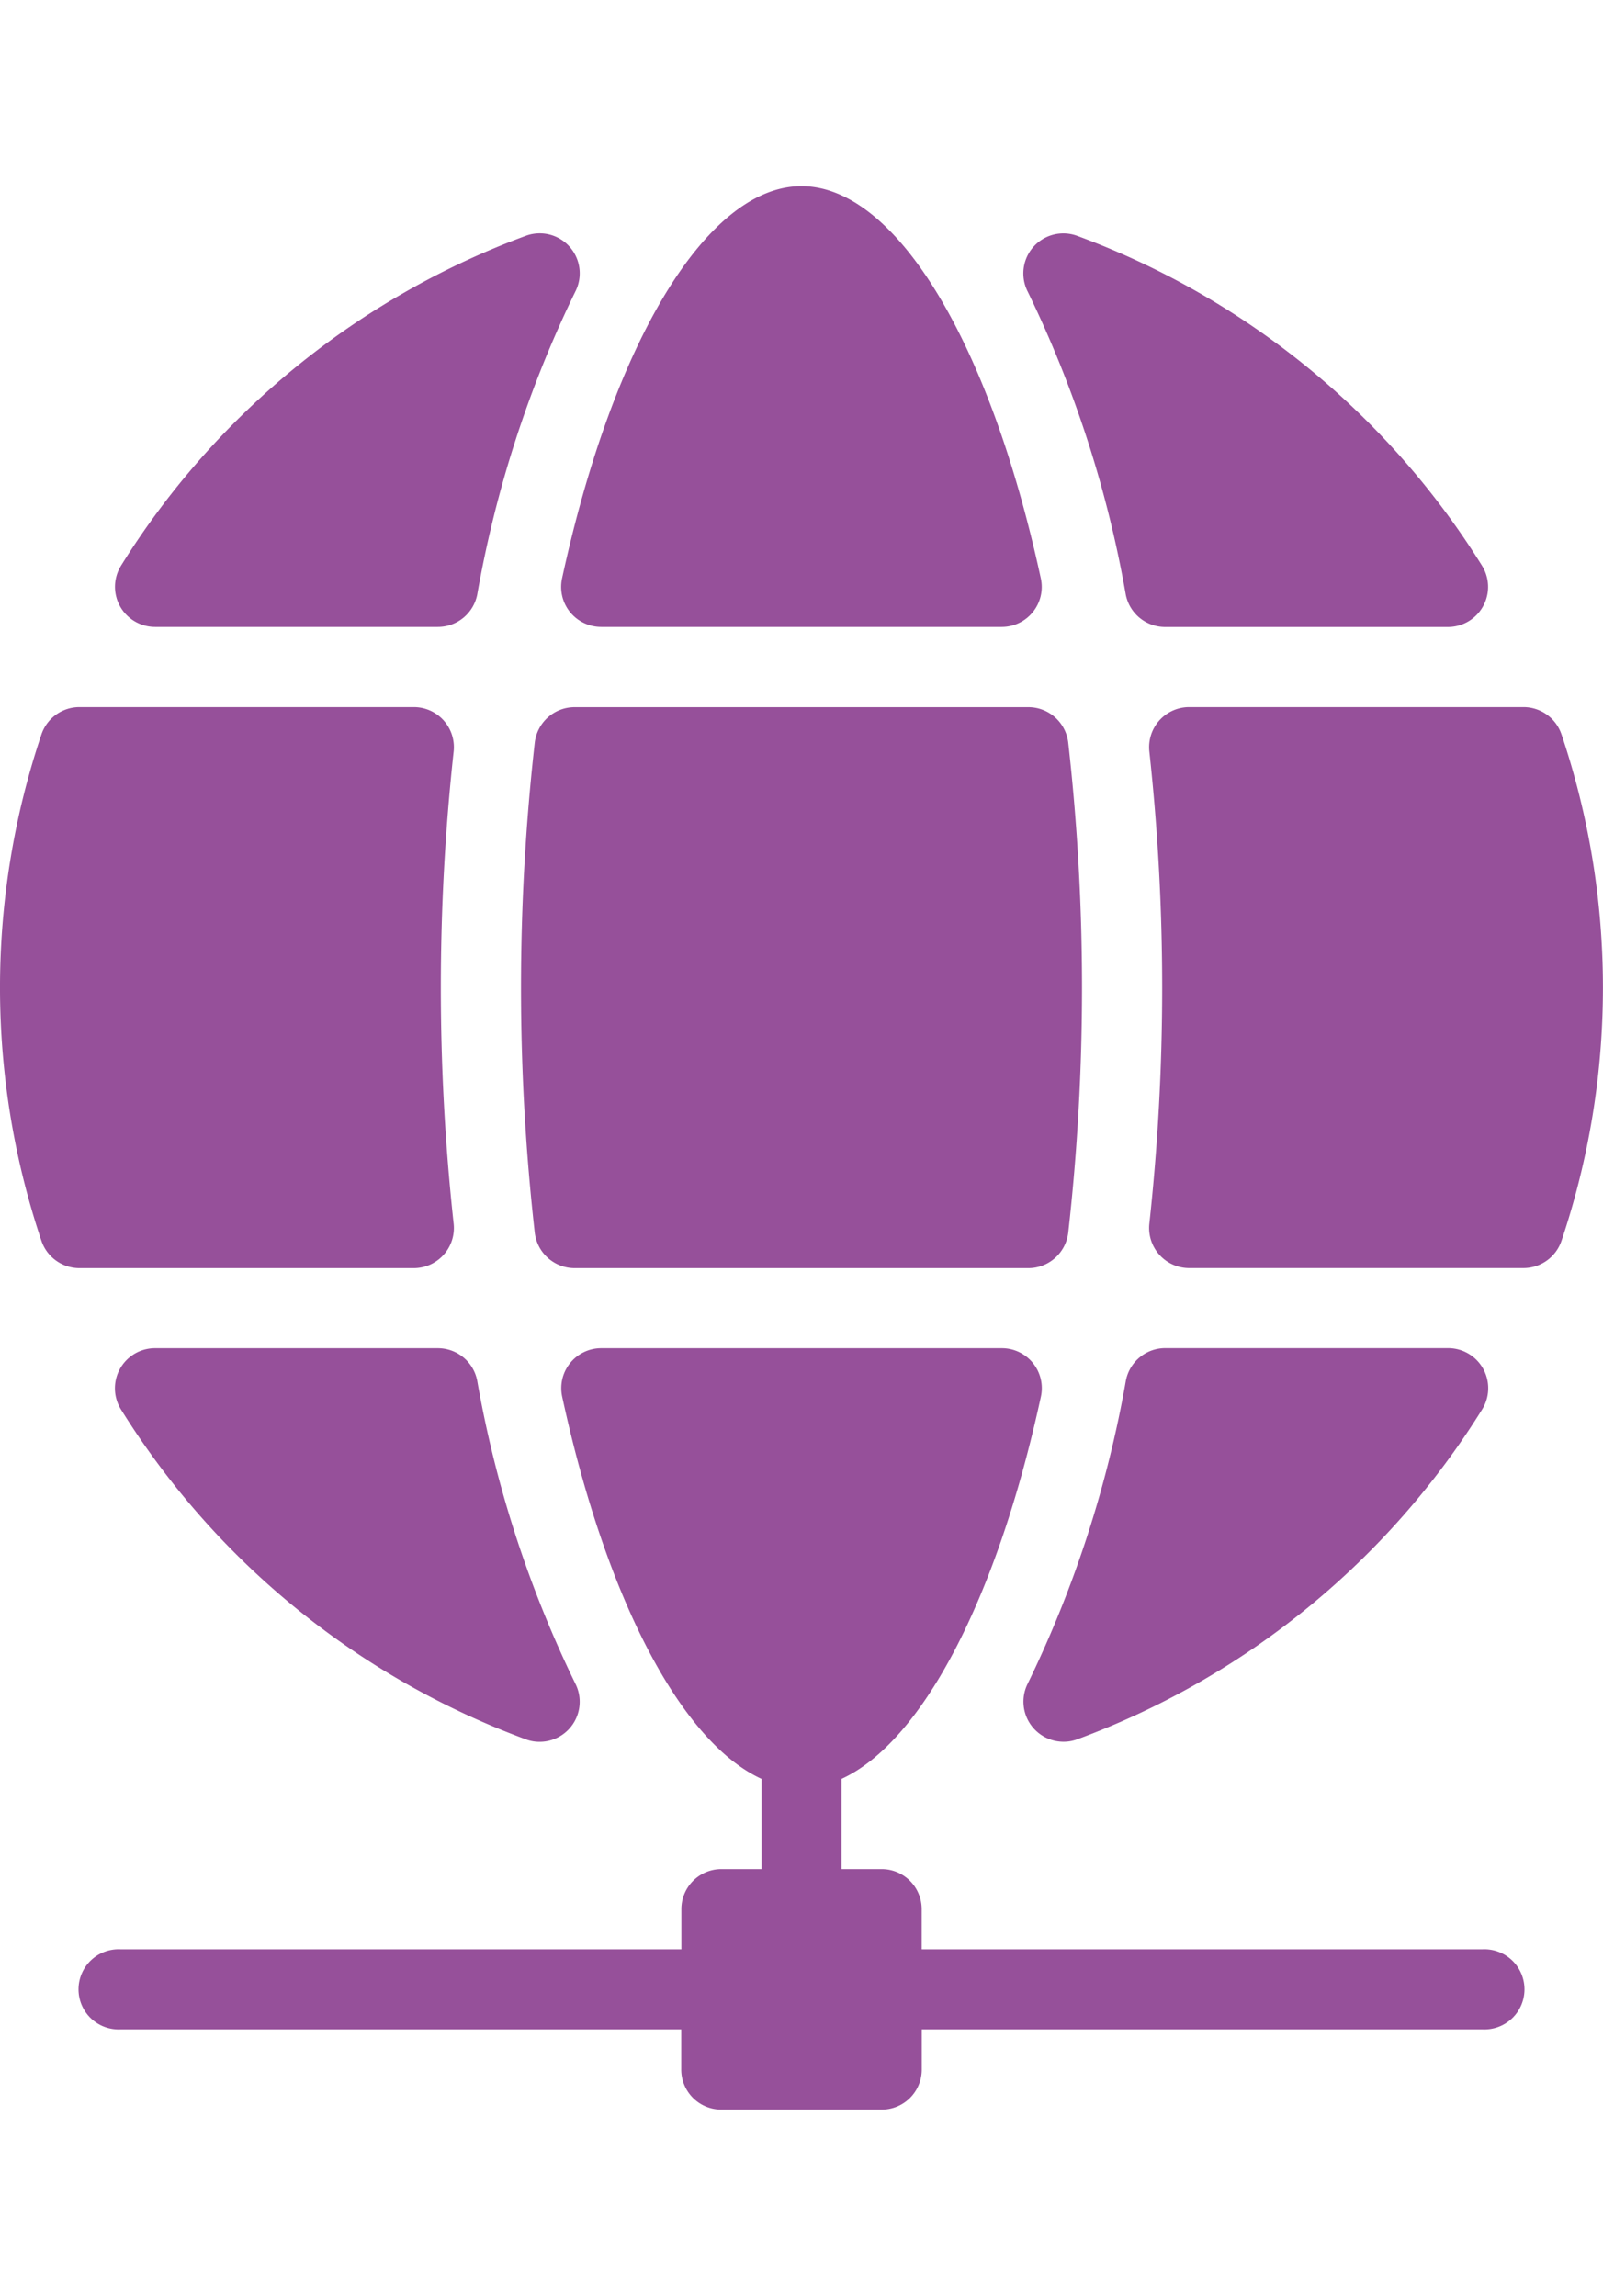
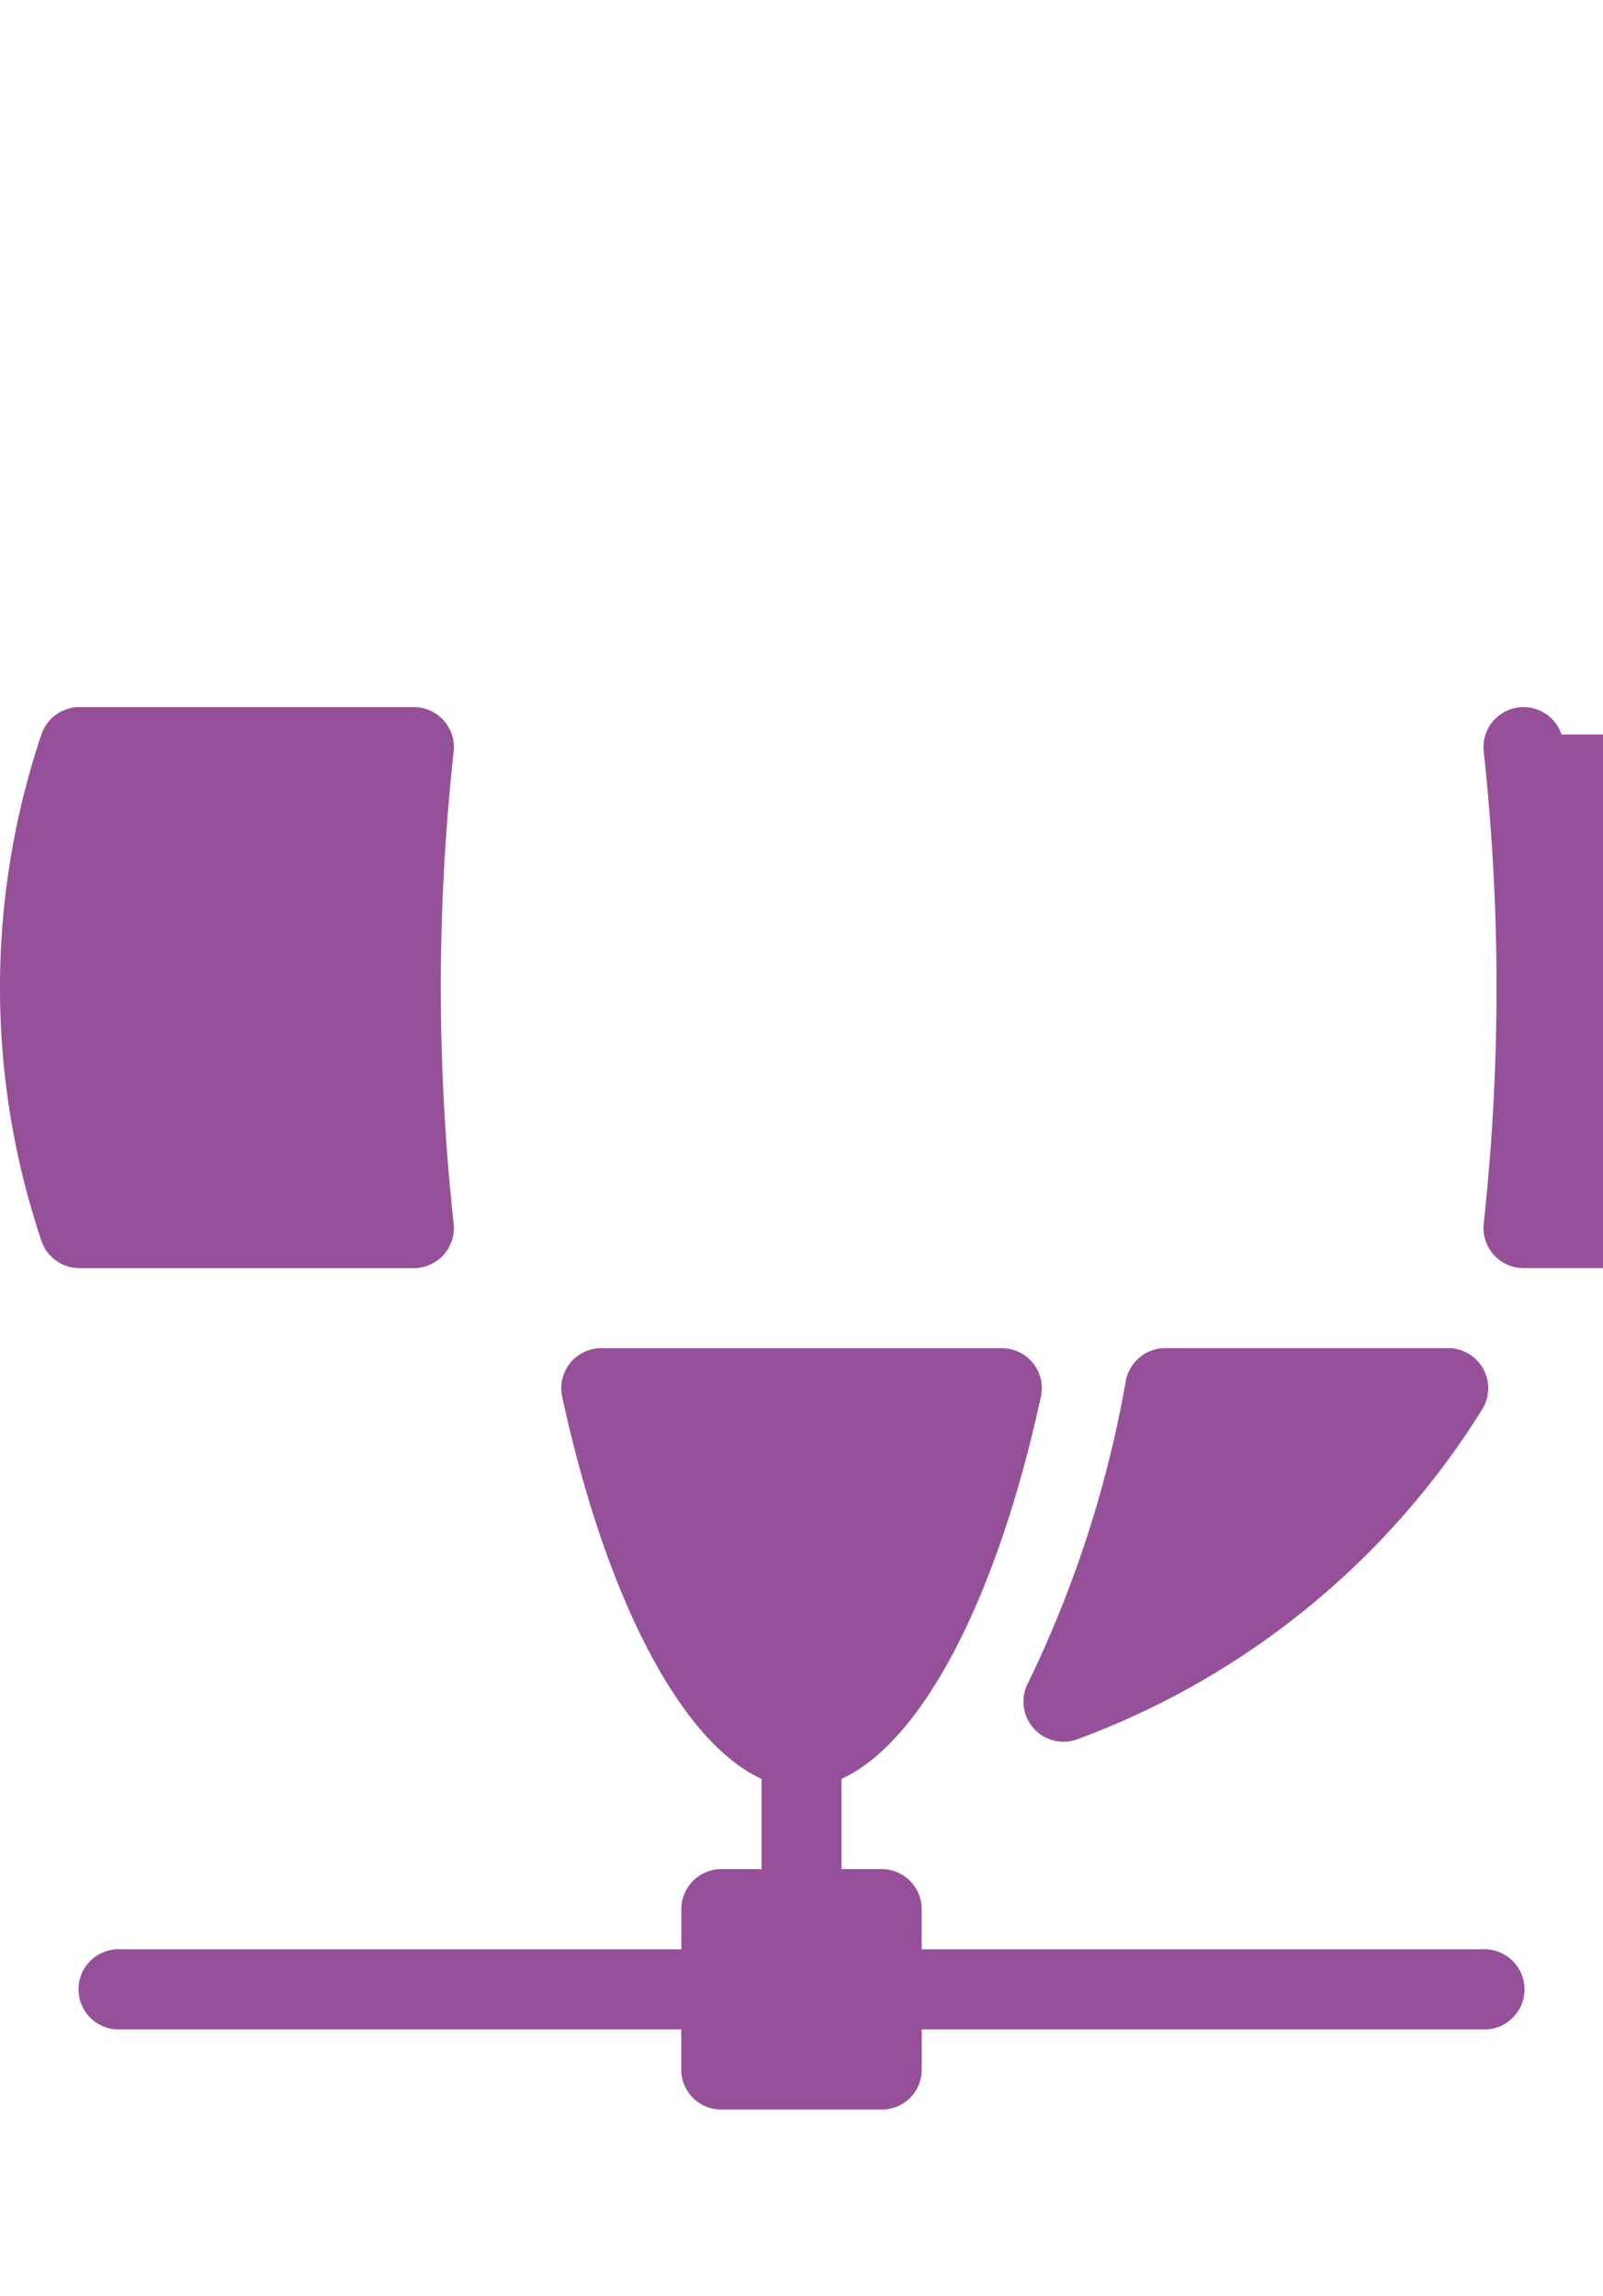
<svg xmlns="http://www.w3.org/2000/svg" width="20.667" height="29.6" viewBox="0 0 24.667 29.6">
  <g id="ic_web" transform="translate(-42.666)">
    <g id="Group_147" data-name="Group 147" transform="translate(42.666)">
      <g id="Group_146" data-name="Group 146" transform="translate(0)">
        <path id="Path_396" data-name="Path 396" d="M85.583,318.583H76.95v-.617a.616.616,0,0,0-.617-.617h-.617v-1.388c1.226-.562,2.386-2.739,3.068-5.881a.615.615,0,0,0-.6-.747H72.018a.615.615,0,0,0-.6.747c.681,3.142,1.842,5.319,3.068,5.881v1.388h-.617a.616.616,0,0,0-.617.617v.617H64.617a.617.617,0,1,0,0,1.233H73.25v.617a.616.616,0,0,0,.617.617h2.467a.616.616,0,0,0,.617-.617v-.617h8.633a.617.617,0,1,0,0-1.233Z" transform="translate(-62.767 -291.45)" fill="#96509a" />
        <path id="Path_397" data-name="Path 397" d="M315.2,315.181a.618.618,0,0,0,.462.208.6.6,0,0,0,.212-.038,12.389,12.389,0,0,0,6.23-5.077.617.617,0,0,0-.524-.942h-4.353a.617.617,0,0,0-.606.5,17.628,17.628,0,0,1-1.508,4.658A.617.617,0,0,0,315.2,315.181Z" transform="translate(-299.296 -291.45)" fill="#96509a" />
-         <path id="Path_398" data-name="Path 398" d="M192.161,6.554a.619.619,0,0,0,.481.229h6.164a.615.615,0,0,0,.6-.747C198.613,2.369,197.166,0,195.723,0s-2.889,2.369-3.684,6.036A.616.616,0,0,0,192.161,6.554Z" transform="translate(-183.39)" fill="#96509a" />
-         <path id="Path_399" data-name="Path 399" d="M189.141,147.3a.618.618,0,0,0,.613-.545,33.657,33.657,0,0,0,0-7.543.618.618,0,0,0-.613-.545h-6.983a.618.618,0,0,0-.613.545,33.657,33.657,0,0,0,0,7.543.618.618,0,0,0,.613.545Z" transform="translate(-173.316 -130.649)" fill="#96509a" />
        <path id="Path_400" data-name="Path 400" d="M49.493,147.094a.616.616,0,0,0,.154-.478,33.519,33.519,0,0,1,0-7.267.617.617,0,0,0-.613-.683H43.888a.618.618,0,0,0-.585.422,12.224,12.224,0,0,0,0,7.79.618.618,0,0,0,.585.422h5.145A.618.618,0,0,0,49.493,147.094Z" transform="translate(-42.666 -130.649)" fill="#96509a" />
-         <path id="Path_401" data-name="Path 401" d="M73.866,18.626h4.353a.617.617,0,0,0,.606-.5,17.627,17.627,0,0,1,1.508-4.658.616.616,0,0,0-.76-.861,12.389,12.389,0,0,0-6.23,5.077.617.617,0,0,0,.524.942Z" transform="translate(-71.481 -11.843)" fill="#96509a" />
-         <path id="Path_402" data-name="Path 402" d="M354.866,139.088a.618.618,0,0,0-.585-.422h-5.145a.617.617,0,0,0-.613.683,33.524,33.524,0,0,1,0,7.267.617.617,0,0,0,.613.683h5.145a.618.618,0,0,0,.585-.422,12.224,12.224,0,0,0,0-7.79Z" transform="translate(-330.837 -130.649)" fill="#96509a" />
-         <path id="Path_403" data-name="Path 403" d="M78.219,309.333H73.866a.617.617,0,0,0-.524.942,12.39,12.39,0,0,0,6.23,5.077.6.6,0,0,0,.212.038.616.616,0,0,0,.548-.9,17.625,17.625,0,0,1-1.508-4.658A.617.617,0,0,0,78.219,309.333Z" transform="translate(-71.481 -291.45)" fill="#96509a" />
-         <path id="Path_404" data-name="Path 404" d="M316.62,18.126a.617.617,0,0,0,.606.5h4.353a.617.617,0,0,0,.524-.942,12.39,12.39,0,0,0-6.23-5.077.616.616,0,0,0-.76.861A17.632,17.632,0,0,1,316.62,18.126Z" transform="translate(-299.297 -11.842)" fill="#96509a" />
+         <path id="Path_402" data-name="Path 402" d="M354.866,139.088a.618.618,0,0,0-.585-.422a.617.617,0,0,0-.613.683,33.524,33.524,0,0,1,0,7.267.617.617,0,0,0,.613.683h5.145a.618.618,0,0,0,.585-.422,12.224,12.224,0,0,0,0-7.79Z" transform="translate(-330.837 -130.649)" fill="#96509a" />
      </g>
    </g>
  </g>
</svg>